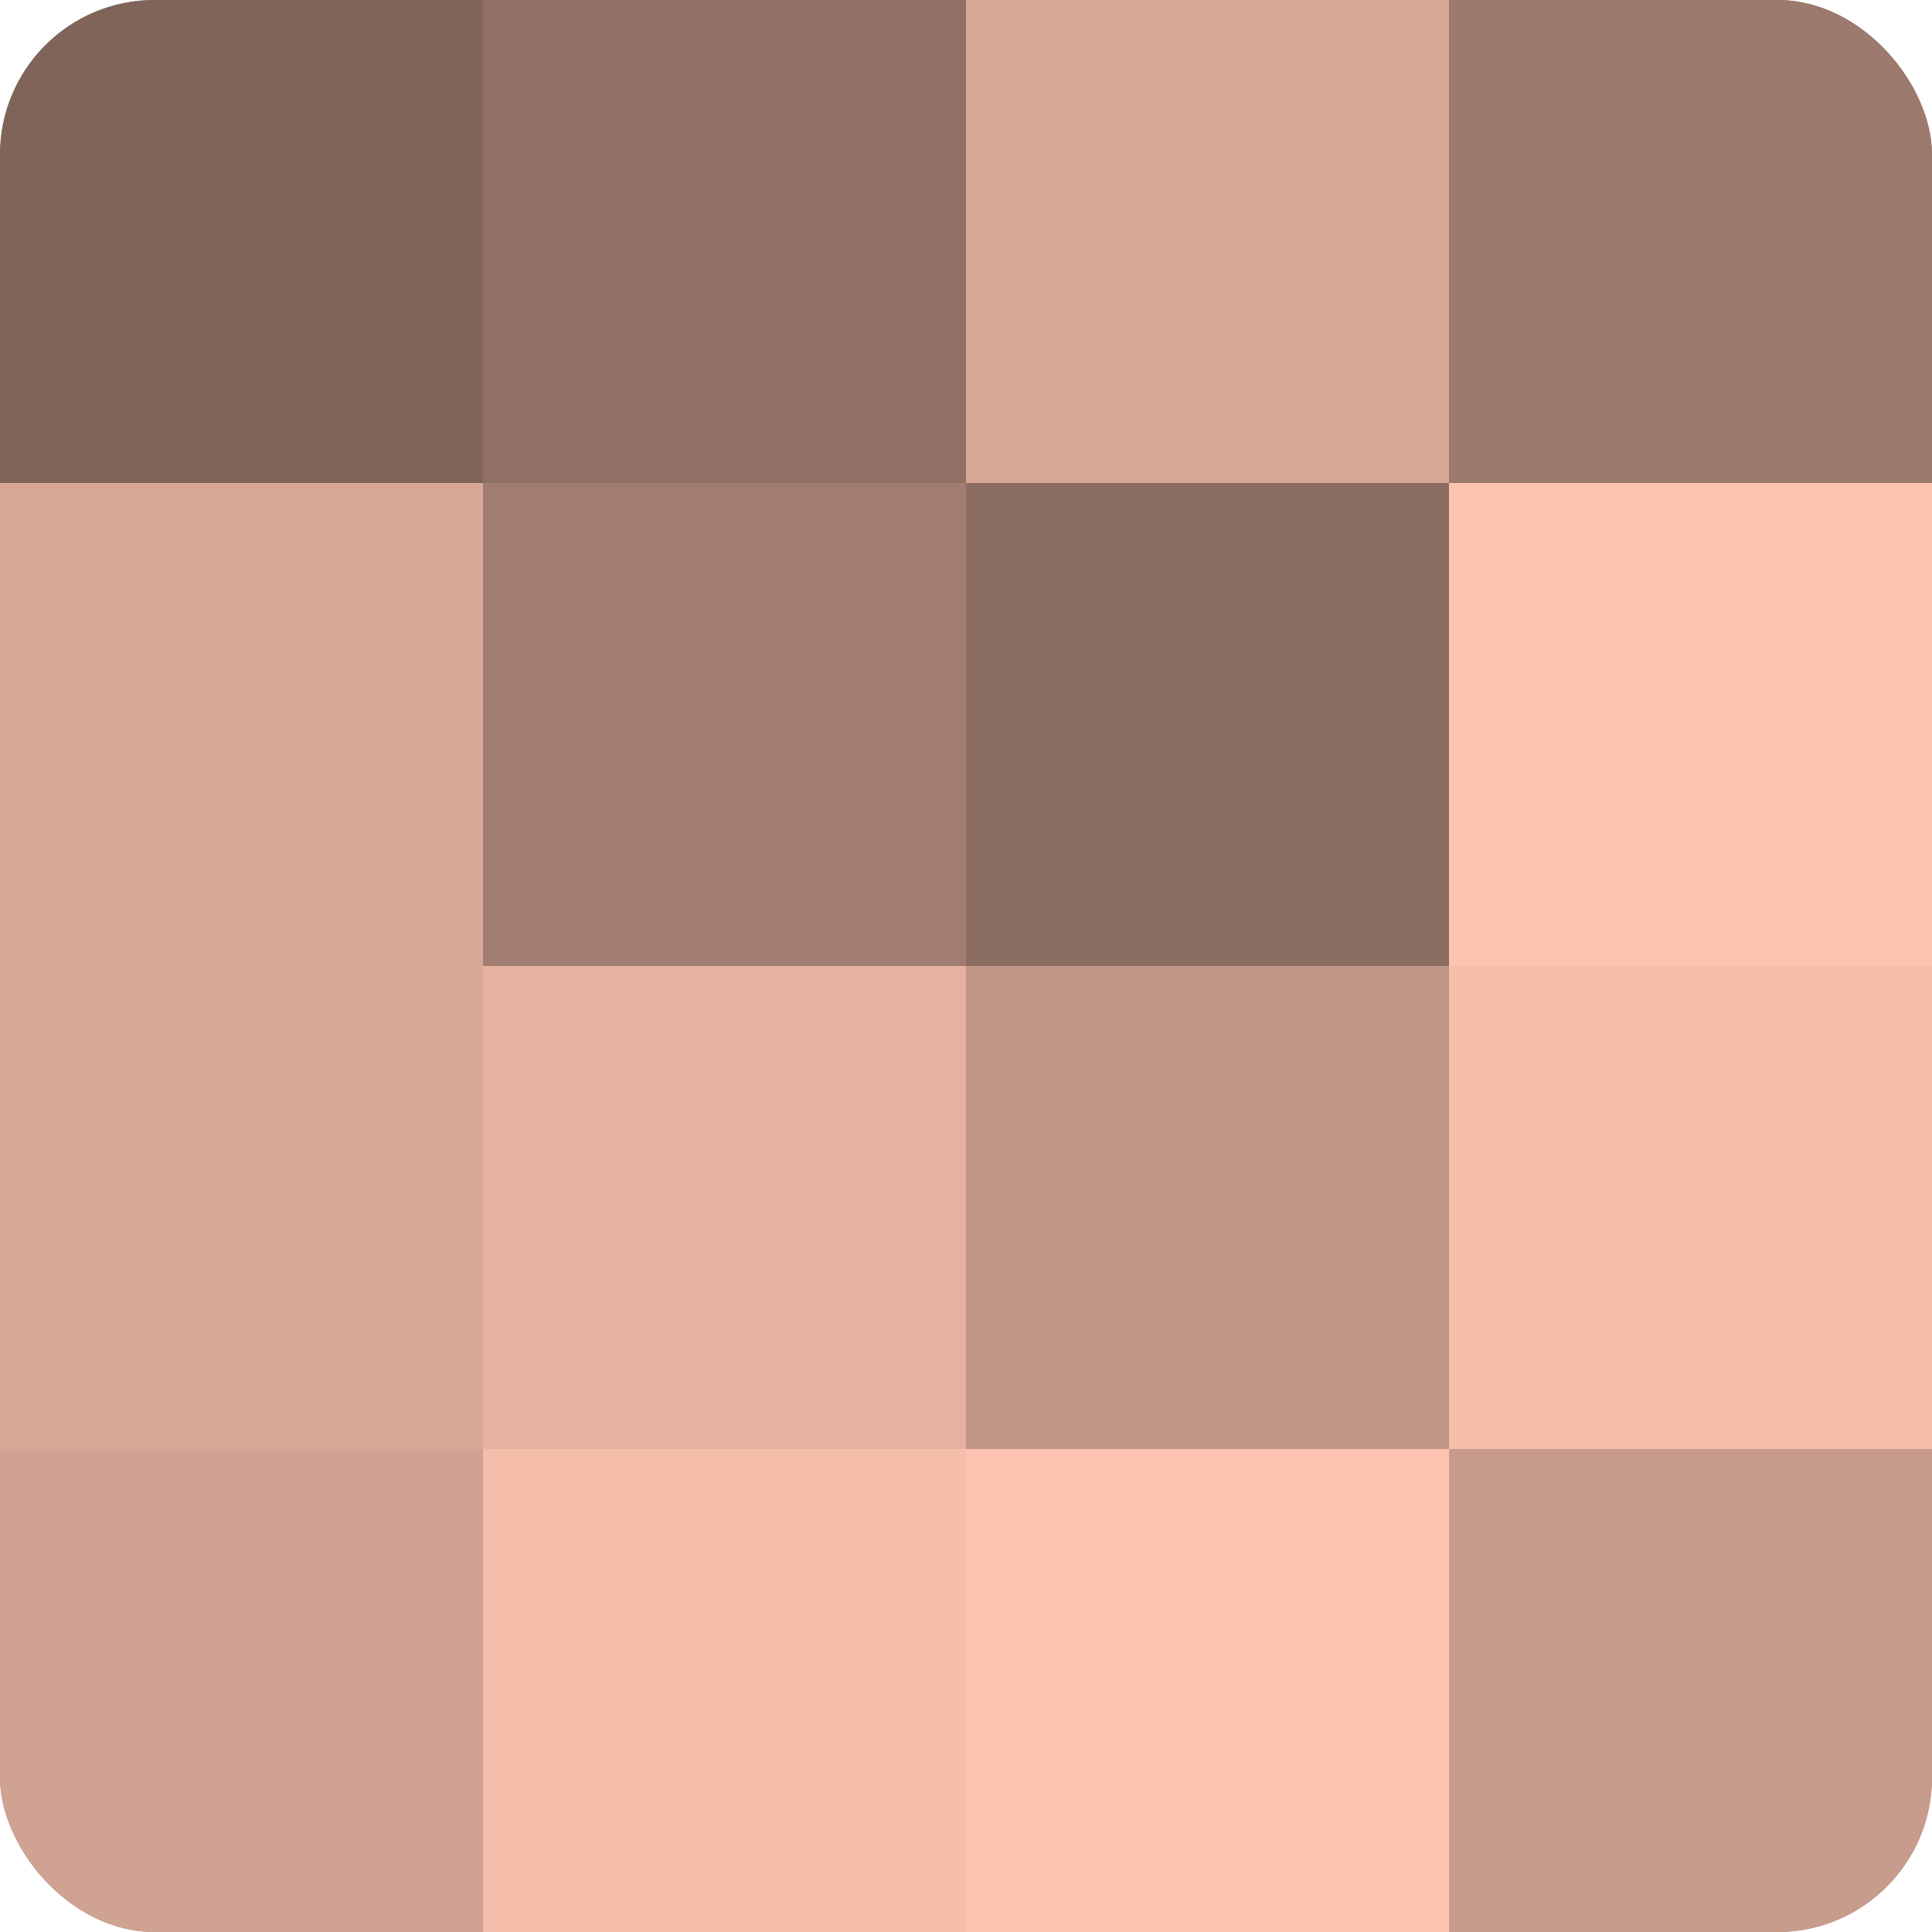
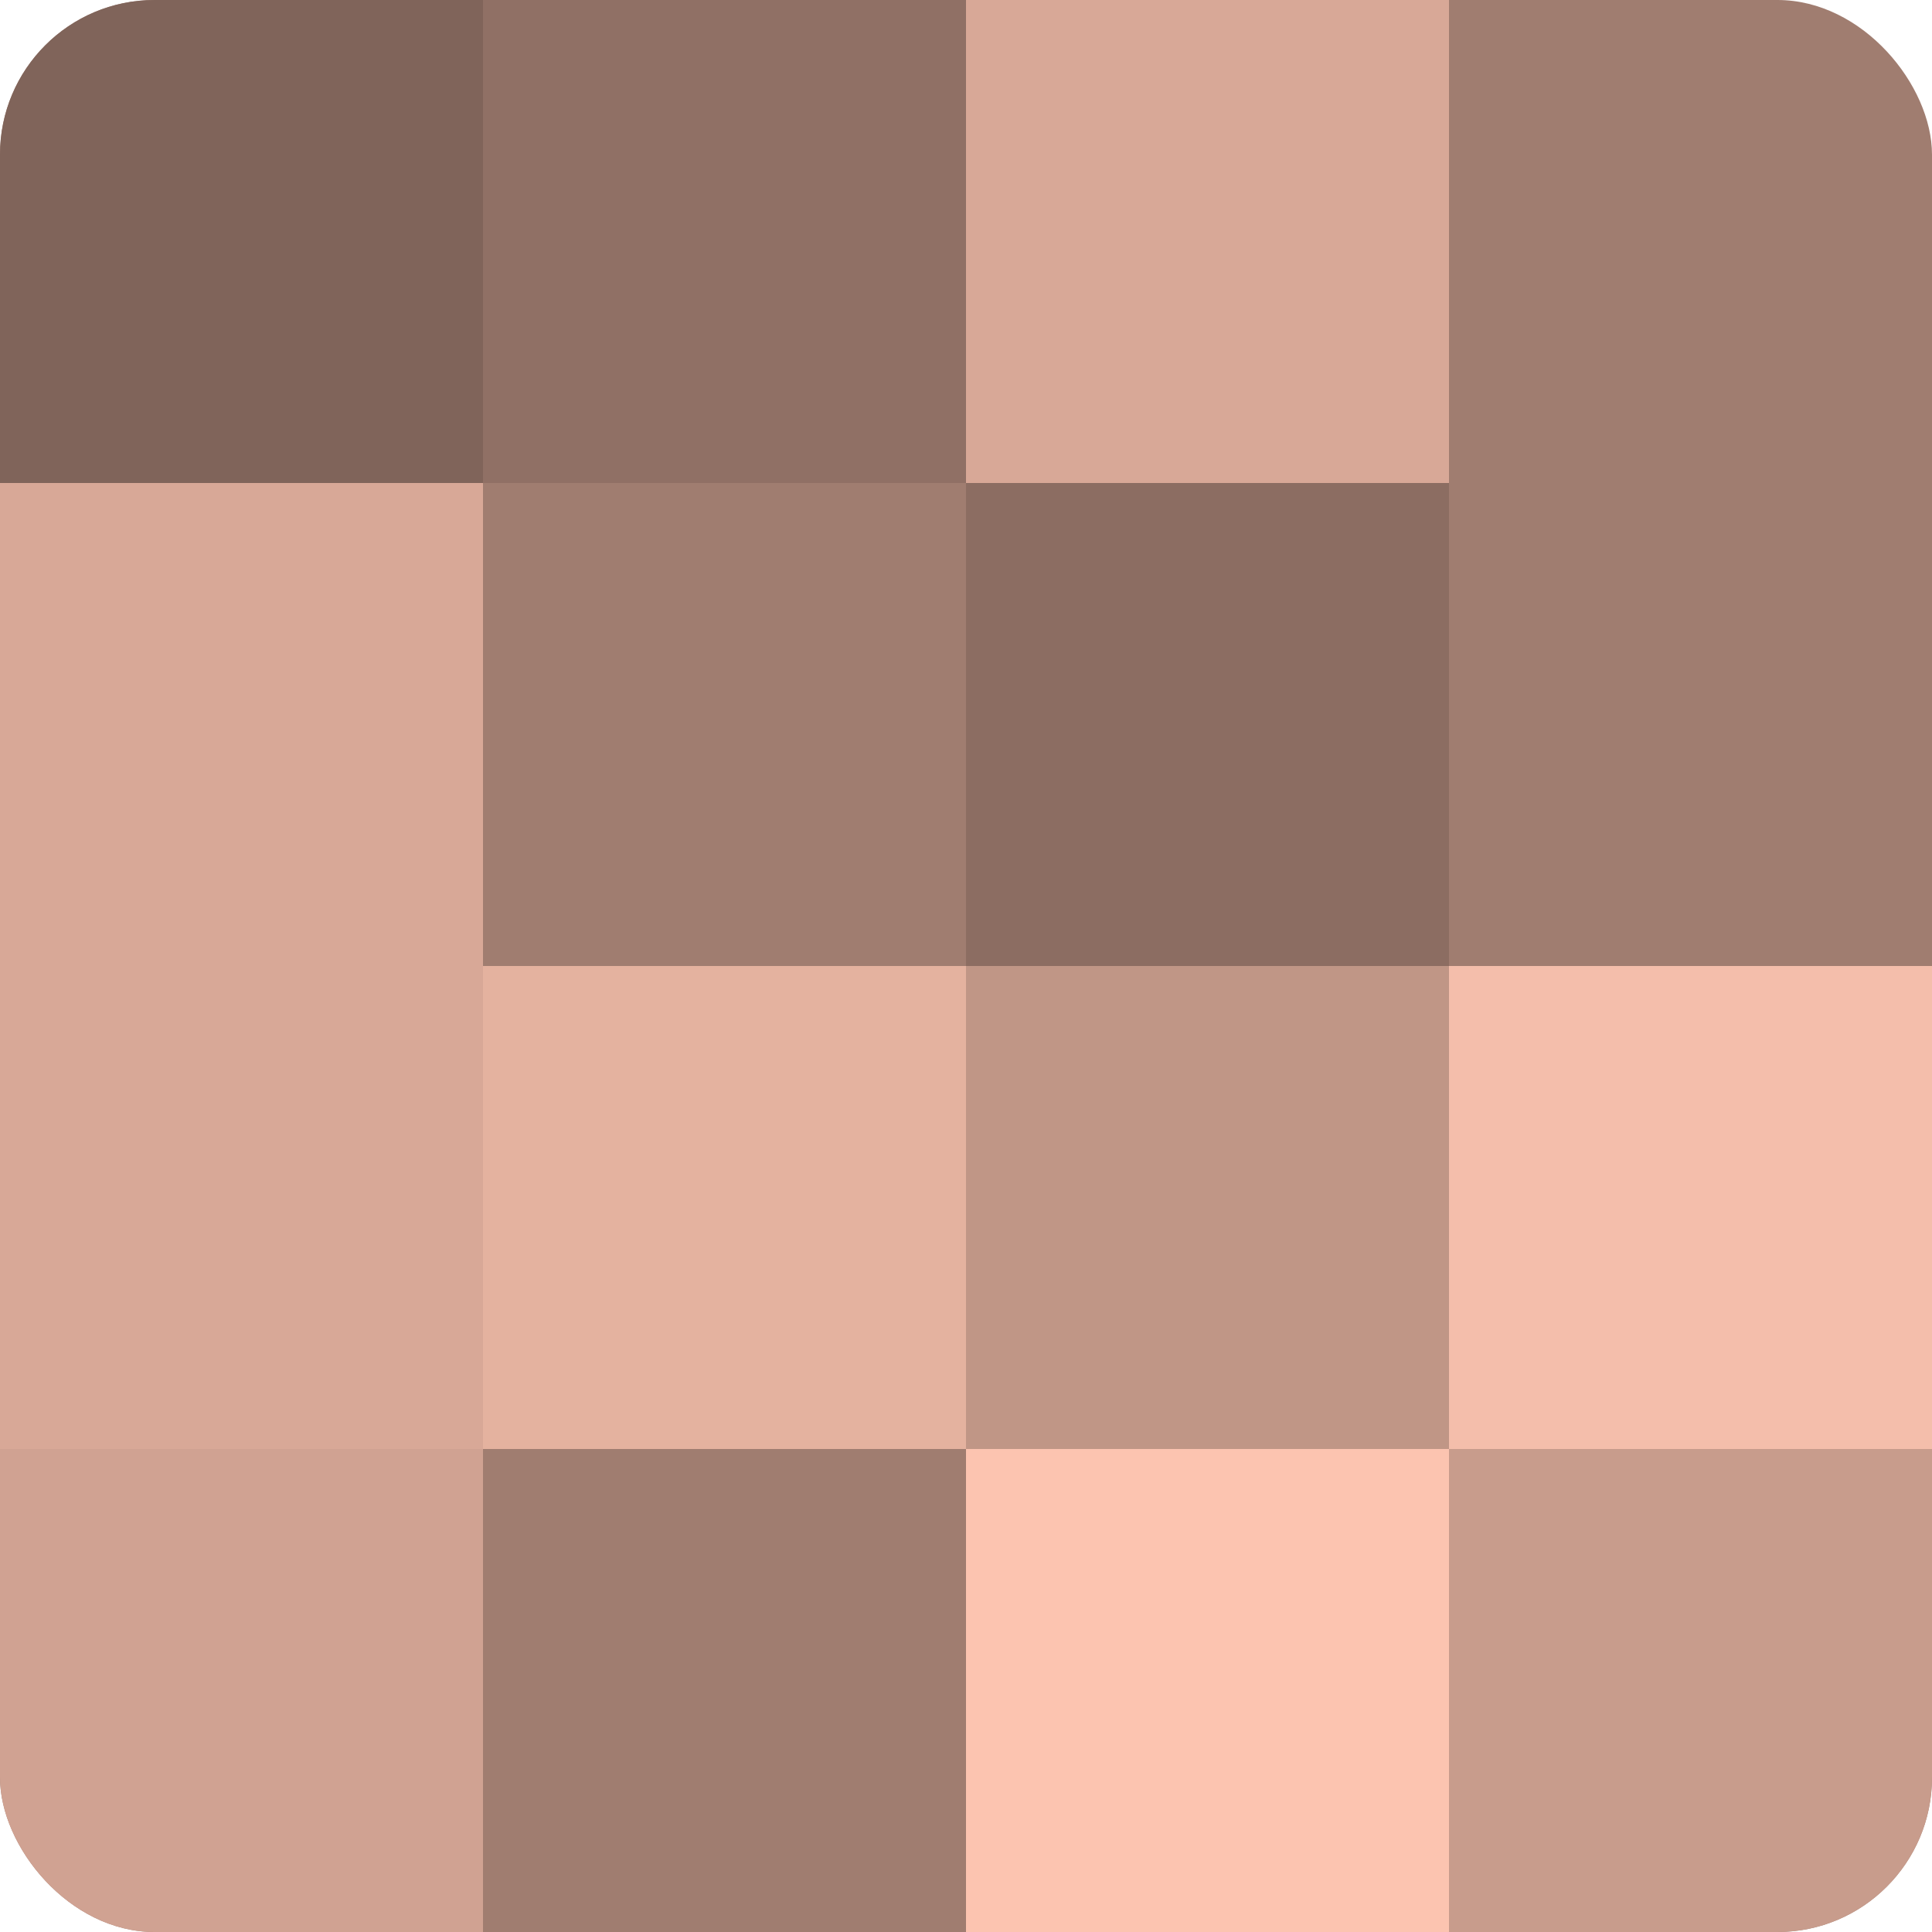
<svg xmlns="http://www.w3.org/2000/svg" width="60" height="60" viewBox="0 0 100 100" preserveAspectRatio="xMidYMid meet">
  <defs>
    <clipPath id="c" width="100" height="100">
      <rect width="100" height="100" rx="8" ry="8" />
    </clipPath>
  </defs>
  <g clip-path="url(#c)">
    <rect width="100" height="100" fill="#a07d70" />
    <rect width="25" height="25" fill="#80645a" />
    <rect y="25" width="25" height="25" fill="#d8a897" />
    <rect y="50" width="25" height="25" fill="#d8a897" />
    <rect y="75" width="25" height="25" fill="#d0a292" />
    <rect x="25" width="25" height="25" fill="#907065" />
    <rect x="25" y="25" width="25" height="25" fill="#a07d70" />
    <rect x="25" y="50" width="25" height="25" fill="#e4b29f" />
-     <rect x="25" y="75" width="25" height="25" fill="#f4beab" />
    <rect x="50" width="25" height="25" fill="#d8a897" />
    <rect x="50" y="25" width="25" height="25" fill="#8c6d62" />
    <rect x="50" y="50" width="25" height="25" fill="#c09686" />
    <rect x="50" y="75" width="25" height="25" fill="#fcc4b0" />
-     <rect x="75" width="25" height="25" fill="#9c7a6d" />
-     <rect x="75" y="25" width="25" height="25" fill="#fcc4b0" />
    <rect x="75" y="50" width="25" height="25" fill="#f4beab" />
    <rect x="75" y="75" width="25" height="25" fill="#c89c8c" />
  </g>
</svg>